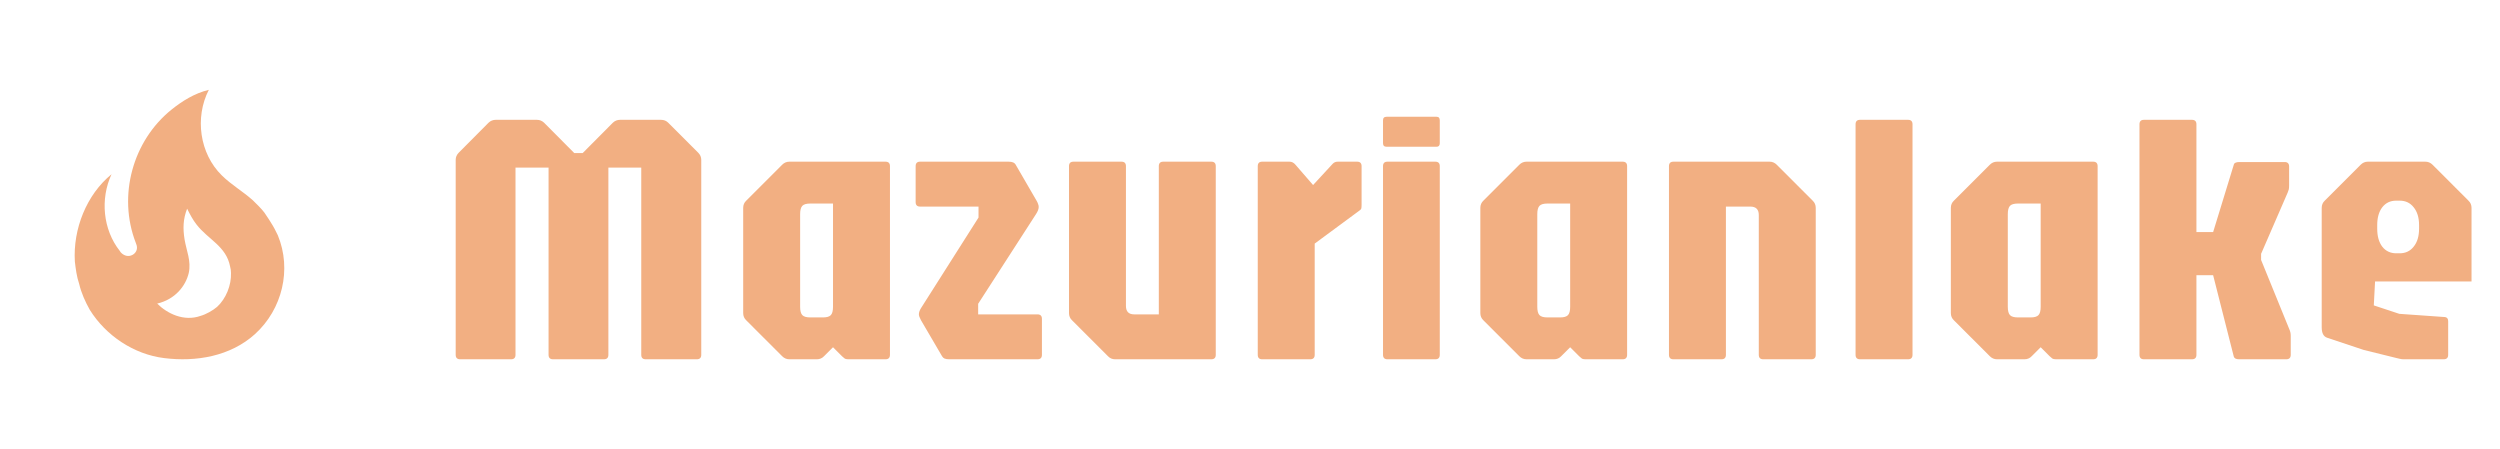
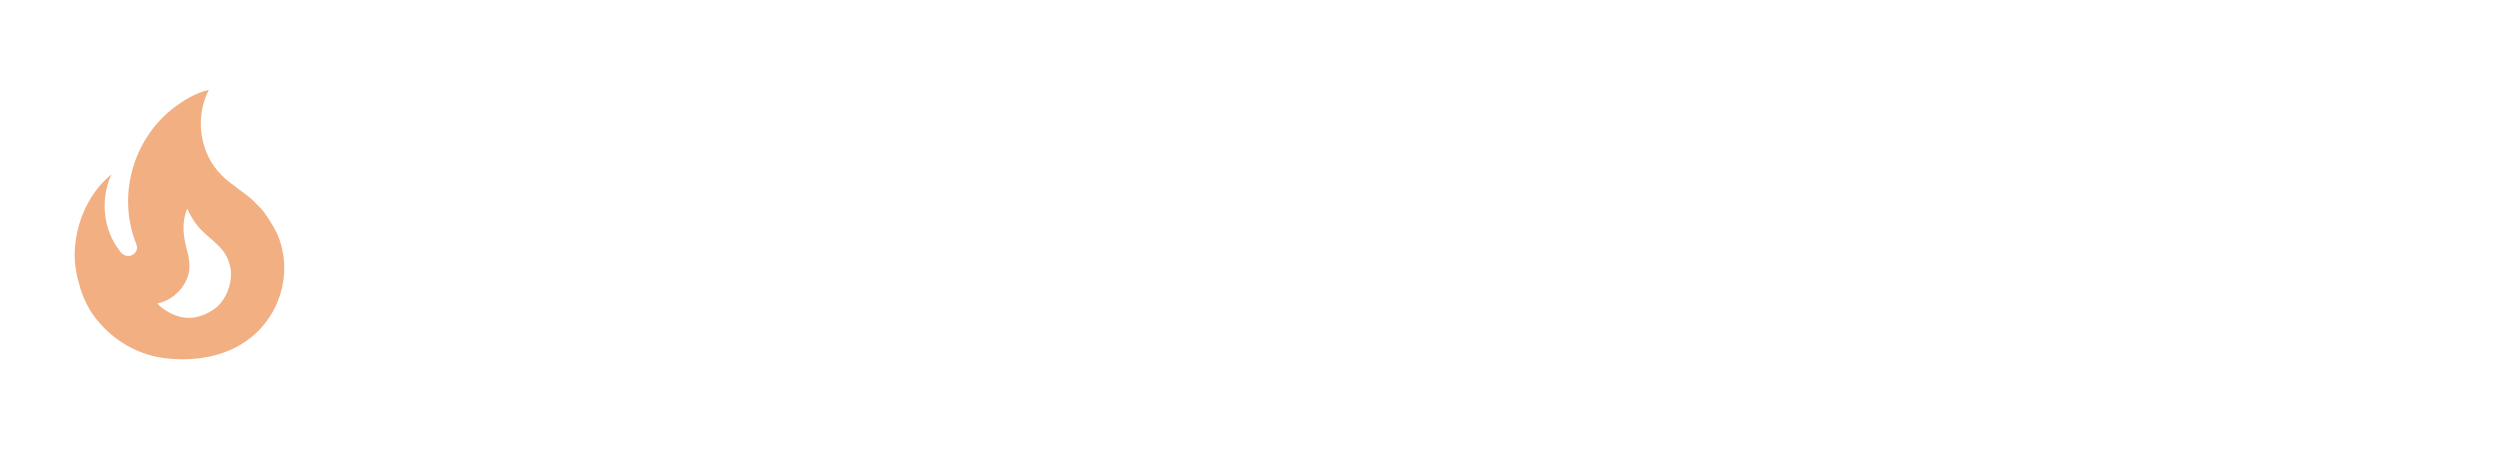
<svg xmlns="http://www.w3.org/2000/svg" width="167" height="30" viewBox="0 0 167 30" fill="none">
  <path d="M17.66 14.2C17.43 13.9 17.15 13.64 16.89 13.38C16.22 12.78 15.46 12.35 14.82 11.72C13.33 10.26 13 7.85 13.95 6C13 6.23 12.17 6.75 11.46 7.32C8.87 9.4 7.85 13.07 9.07 16.22C9.11 16.32 9.15 16.42 9.15 16.55C9.15 16.77 9 16.97 8.8 17.05C8.57 17.15 8.33 17.09 8.14 16.93C8.083 16.883 8.036 16.825 8 16.76C6.87 15.33 6.69 13.28 7.45 11.64C5.78 13 4.87 15.3 5 17.47C5.06 17.97 5.12 18.47 5.29 18.97C5.43 19.57 5.7 20.17 6 20.7C7.08 22.43 8.95 23.67 10.96 23.92C13.1 24.19 15.39 23.8 17.03 22.32C18.86 20.66 19.5 18 18.56 15.72L18.43 15.46C18.22 15 17.66 14.2 17.66 14.2ZM14.5 20.5C14.22 20.74 13.76 21 13.4 21.1C12.28 21.5 11.16 20.94 10.5 20.28C11.69 20 12.4 19.12 12.61 18.23C12.78 17.43 12.46 16.77 12.33 16C12.21 15.26 12.23 14.63 12.5 13.94C12.69 14.32 12.89 14.7 13.13 15C13.9 16 15.11 16.44 15.37 17.8C15.41 17.94 15.43 18.08 15.43 18.23C15.46 19.05 15.1 19.95 14.5 20.5Z" fill="#F2AF82" />
-   <path d="M30.74 24C30.54 24 30.44 23.9 30.44 23.7V10.68C30.44 10.496 30.508 10.336 30.644 10.2L32.636 8.196C32.772 8.068 32.932 8.004 33.116 8.004H35.864C36.048 8.004 36.208 8.068 36.344 8.196L38.36 10.224H38.924L40.94 8.196C41.076 8.068 41.236 8.004 41.42 8.004H44.156C44.348 8.004 44.508 8.068 44.636 8.196L46.64 10.2C46.776 10.336 46.844 10.496 46.844 10.68V23.7C46.844 23.9 46.744 24 46.544 24H43.136C42.936 24 42.836 23.9 42.836 23.7V11.196H40.64V23.7C40.64 23.9 40.54 24 40.34 24H36.944C36.744 24 36.644 23.9 36.644 23.7V11.196H34.436V23.7C34.436 23.9 34.336 24 34.136 24H30.74ZM52.729 24C52.545 24 52.385 23.932 52.249 23.796L49.849 21.396C49.713 21.268 49.645 21.108 49.645 20.916V13.884C49.645 13.692 49.713 13.532 49.849 13.404L52.249 11.004C52.385 10.868 52.545 10.8 52.729 10.8H59.149C59.349 10.8 59.449 10.9 59.449 11.1V23.7C59.449 23.9 59.349 24 59.149 24H56.653C56.549 24 56.469 23.98 56.413 23.94C56.365 23.9 56.309 23.852 56.245 23.796L55.645 23.196L55.045 23.796C54.917 23.932 54.757 24 54.565 24H52.729ZM54.133 21.204H54.973C55.229 21.204 55.405 21.152 55.501 21.048C55.597 20.944 55.645 20.76 55.645 20.496V13.596H54.133C53.869 13.596 53.689 13.648 53.593 13.752C53.497 13.856 53.449 14.04 53.449 14.304V20.496C53.449 20.76 53.497 20.944 53.593 21.048C53.689 21.152 53.869 21.204 54.133 21.204ZM63.409 24C63.281 24 63.177 23.984 63.097 23.952C63.025 23.92 62.969 23.868 62.929 23.796L61.525 21.396C61.429 21.22 61.381 21.088 61.381 21C61.381 20.872 61.429 20.732 61.525 20.58L65.365 14.532V13.8H61.465C61.265 13.8 61.165 13.7 61.165 13.5V11.1C61.165 10.9 61.265 10.8 61.465 10.8H67.369C67.497 10.8 67.597 10.816 67.669 10.848C67.749 10.88 67.809 10.932 67.849 11.004L69.241 13.404C69.281 13.468 69.313 13.536 69.337 13.608C69.369 13.68 69.385 13.752 69.385 13.824C69.385 13.96 69.325 14.12 69.205 14.304L65.341 20.292V21H69.301C69.501 21 69.601 21.1 69.601 21.3V23.7C69.601 23.9 69.501 24 69.301 24H63.409ZM74.493 24C74.301 24 74.141 23.932 74.013 23.796L71.613 21.396C71.477 21.268 71.409 21.108 71.409 20.916V11.1C71.409 10.9 71.509 10.8 71.709 10.8H74.913C75.113 10.8 75.213 10.9 75.213 11.1V20.436C75.213 20.812 75.397 21 75.765 21H77.409V11.1C77.409 10.9 77.509 10.8 77.709 10.8H80.913C81.113 10.8 81.213 10.9 81.213 11.1V23.7C81.213 23.9 81.113 24 80.913 24H74.493ZM84.318 24C84.118 24 84.018 23.9 84.018 23.7V11.1C84.018 10.9 84.118 10.8 84.318 10.8H86.142C86.294 10.8 86.426 10.868 86.538 11.004L87.714 12.36L89.022 10.944C89.11 10.848 89.222 10.8 89.358 10.8H90.654C90.854 10.8 90.954 10.9 90.954 11.1V13.68C90.954 13.808 90.946 13.896 90.93 13.944C90.914 13.984 90.87 14.028 90.798 14.076L87.822 16.272V23.7C87.822 23.9 87.722 24 87.522 24H84.318ZM92.685 24C92.485 24 92.385 23.9 92.385 23.7V11.1C92.385 10.9 92.485 10.8 92.685 10.8H95.877C96.077 10.8 96.177 10.9 96.177 11.1V23.7C96.177 23.9 96.077 24 95.877 24H92.685ZM92.625 9.804C92.465 9.804 92.385 9.724 92.385 9.564V8.04C92.385 7.88 92.465 7.8 92.625 7.8H95.961C96.105 7.8 96.177 7.88 96.177 8.04V9.564C96.177 9.724 96.105 9.804 95.961 9.804H92.625ZM101.971 24C101.787 24 101.627 23.932 101.491 23.796L99.091 21.396C98.955 21.268 98.887 21.108 98.887 20.916V13.884C98.887 13.692 98.955 13.532 99.091 13.404L101.491 11.004C101.627 10.868 101.787 10.8 101.971 10.8H108.391C108.591 10.8 108.691 10.9 108.691 11.1V23.7C108.691 23.9 108.591 24 108.391 24H105.895C105.791 24 105.711 23.98 105.655 23.94C105.607 23.9 105.551 23.852 105.487 23.796L104.887 23.196L104.287 23.796C104.159 23.932 103.999 24 103.807 24H101.971ZM103.375 21.204H104.215C104.471 21.204 104.647 21.152 104.743 21.048C104.839 20.944 104.887 20.76 104.887 20.496V13.596H103.375C103.111 13.596 102.931 13.648 102.835 13.752C102.739 13.856 102.691 14.04 102.691 14.304V20.496C102.691 20.76 102.739 20.944 102.835 21.048C102.931 21.152 103.111 21.204 103.375 21.204ZM111.787 24C111.587 24 111.487 23.9 111.487 23.7V11.1C111.487 10.9 111.587 10.8 111.787 10.8H118.207C118.391 10.8 118.551 10.868 118.687 11.004L121.087 13.404C121.223 13.532 121.291 13.692 121.291 13.884V23.7C121.291 23.9 121.191 24 120.991 24H117.787C117.587 24 117.487 23.9 117.487 23.7V14.364C117.487 13.988 117.299 13.8 116.923 13.8H115.291V23.7C115.291 23.9 115.191 24 114.991 24H111.787ZM124.252 24C124.052 24 123.952 23.9 123.952 23.7V8.304C123.952 8.104 124.052 8.004 124.252 8.004H127.456C127.656 8.004 127.756 8.104 127.756 8.304V23.7C127.756 23.9 127.656 24 127.456 24H124.252ZM133.401 24C133.217 24 133.057 23.932 132.921 23.796L130.521 21.396C130.385 21.268 130.317 21.108 130.317 20.916V13.884C130.317 13.692 130.385 13.532 130.521 13.404L132.921 11.004C133.057 10.868 133.217 10.8 133.401 10.8H139.821C140.021 10.8 140.121 10.9 140.121 11.1V23.7C140.121 23.9 140.021 24 139.821 24H137.325C137.221 24 137.141 23.98 137.085 23.94C137.037 23.9 136.981 23.852 136.917 23.796L136.317 23.196L135.717 23.796C135.589 23.932 135.429 24 135.237 24H133.401ZM134.805 21.204H135.645C135.901 21.204 136.077 21.152 136.173 21.048C136.269 20.944 136.317 20.76 136.317 20.496V13.596H134.805C134.541 13.596 134.361 13.648 134.265 13.752C134.169 13.856 134.121 14.04 134.121 14.304V20.496C134.121 20.76 134.169 20.944 134.265 21.048C134.361 21.152 134.541 21.204 134.805 21.204ZM149.577 24C149.473 24 149.389 23.984 149.325 23.952C149.269 23.92 149.233 23.876 149.217 23.82L147.837 18.384H146.721V15.504H147.837L149.217 11.004C149.233 10.94 149.269 10.896 149.325 10.872C149.389 10.84 149.473 10.824 149.577 10.824H152.613C152.813 10.824 152.913 10.924 152.913 11.124V12.396C152.913 12.508 152.905 12.596 152.889 12.66C152.873 12.724 152.849 12.792 152.817 12.864L151.041 16.956V17.364L152.913 21.96C152.953 22.048 152.981 22.128 152.997 22.2C153.013 22.264 153.021 22.336 153.021 22.416V23.7C153.021 23.9 152.921 24 152.721 24H149.577ZM143.217 24C143.017 24 142.917 23.9 142.917 23.7V8.304C142.917 8.104 143.017 8.004 143.217 8.004H146.421C146.621 8.004 146.721 8.104 146.721 8.304V23.7C146.721 23.9 146.621 24 146.421 24H143.217ZM160.55 24C160.47 24 160.382 23.988 160.286 23.964C160.198 23.94 160.114 23.92 160.034 23.904L157.898 23.376L155.45 22.56C155.21 22.48 155.09 22.248 155.09 21.864V13.884C155.09 13.692 155.158 13.532 155.294 13.404L157.694 11.004C157.83 10.868 157.99 10.8 158.174 10.8H162.014C162.198 10.8 162.358 10.868 162.494 11.004L164.894 13.404C165.03 13.532 165.098 13.692 165.098 13.884V18.804H158.654L158.57 20.4L160.274 20.964L163.334 21.18C163.47 21.204 163.538 21.296 163.538 21.456V23.7C163.538 23.9 163.438 24 163.238 24H160.55ZM160.07 16.92H160.298C160.69 16.92 161.002 16.772 161.234 16.476C161.474 16.18 161.594 15.78 161.594 15.276V15.036C161.594 14.54 161.474 14.144 161.234 13.848C161.002 13.552 160.69 13.404 160.298 13.404H160.058C159.674 13.404 159.366 13.552 159.134 13.848C158.91 14.144 158.798 14.54 158.798 15.036V15.276C158.798 15.78 158.91 16.18 159.134 16.476C159.366 16.772 159.678 16.92 160.07 16.92Z" fill="#F2AF82" />
</svg>